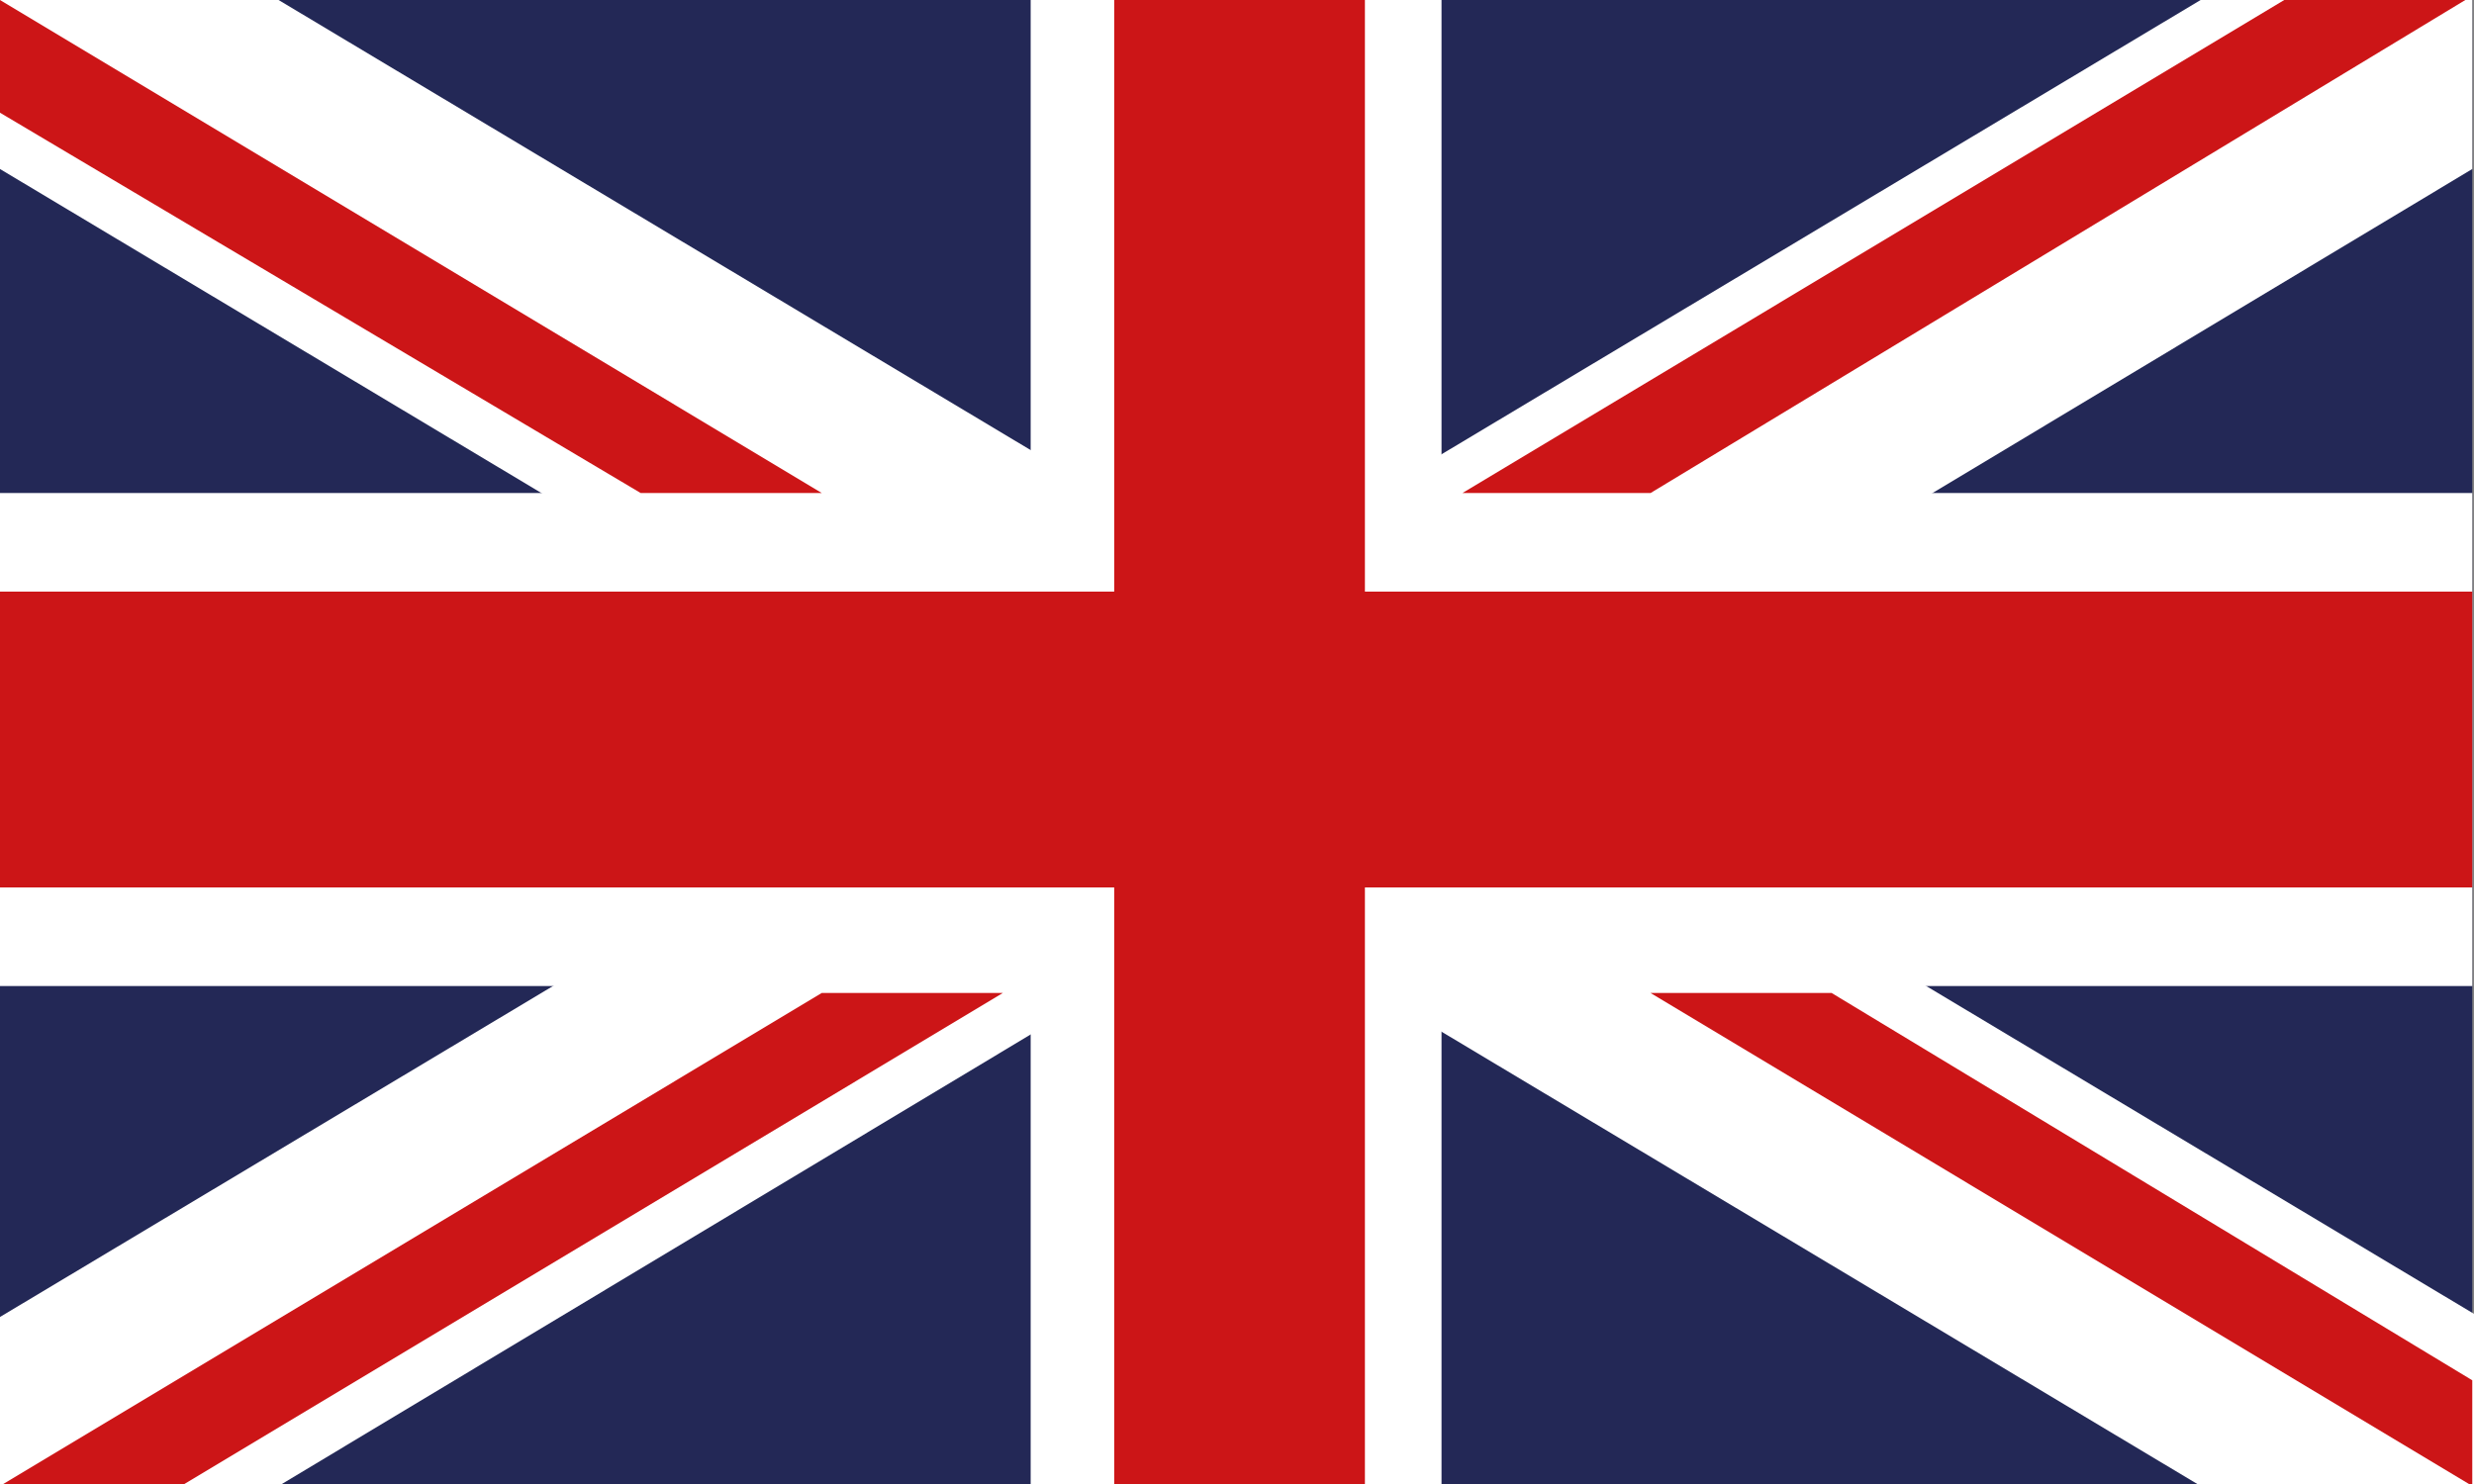
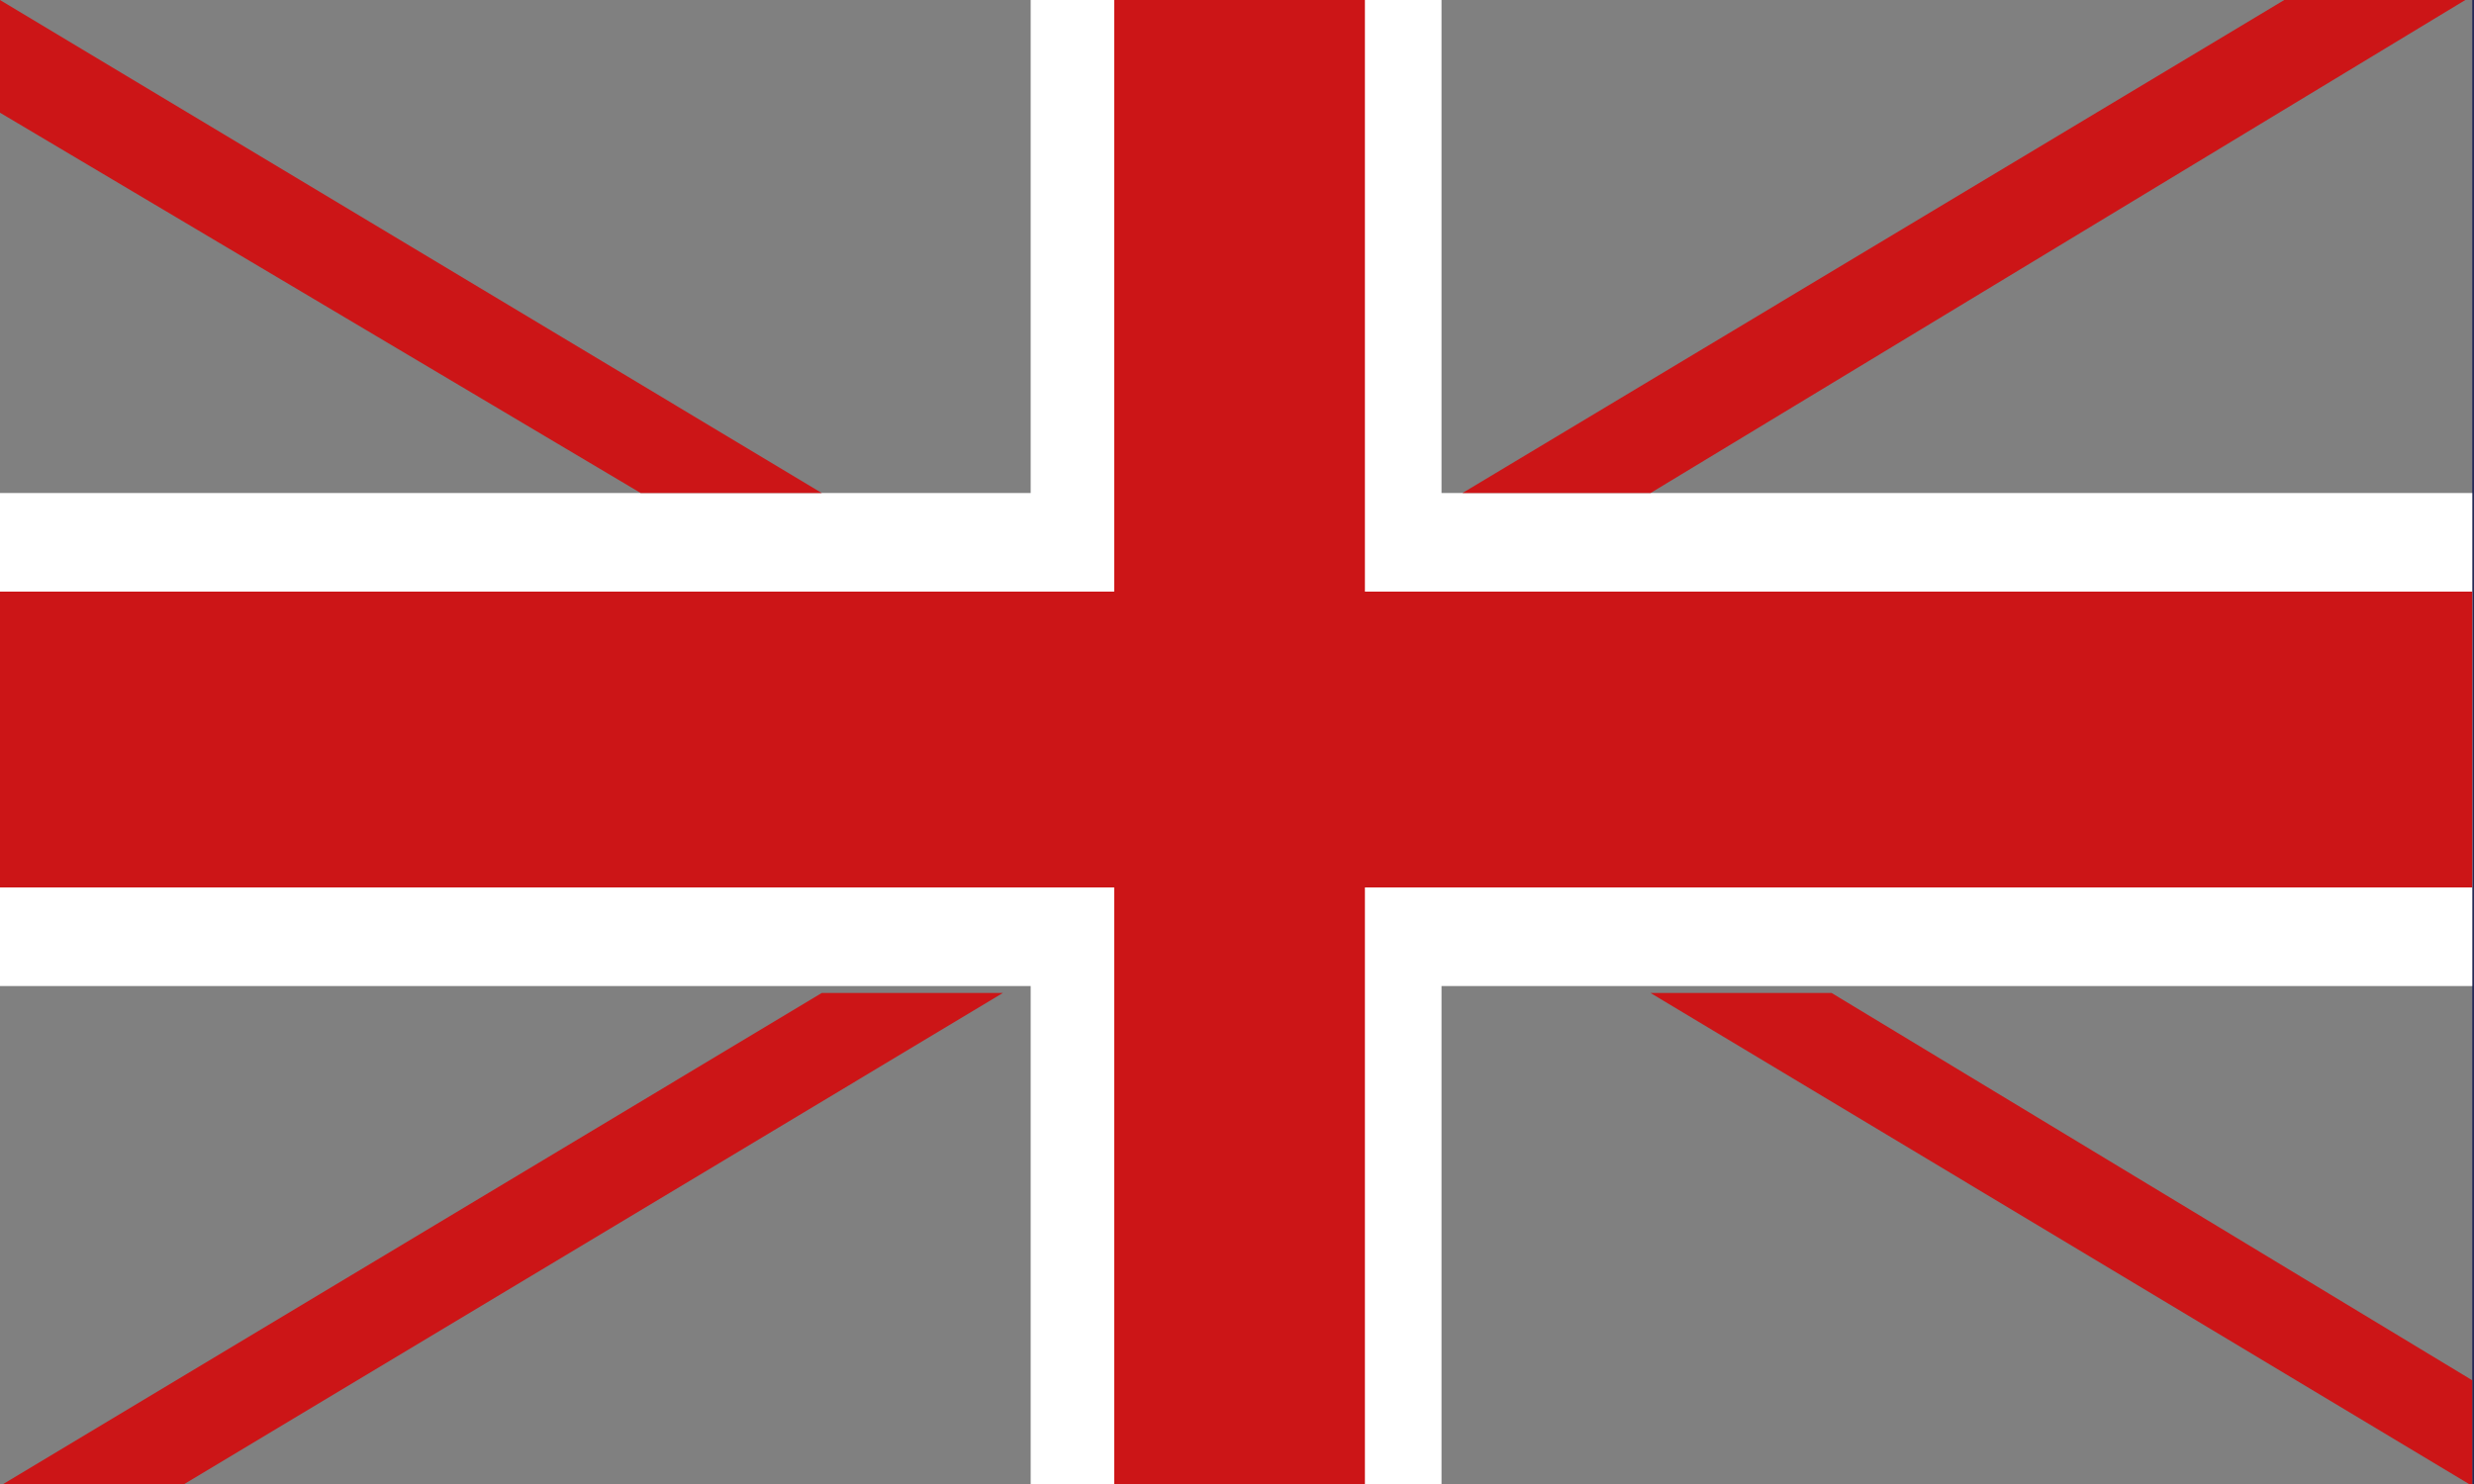
<svg xmlns="http://www.w3.org/2000/svg" viewBox="0 0 30 18">
  <rect x="0" y="0" width="30" height="18" fill="#808080" stroke="none" />
  <g clip-path="url(#a)">
-     <path fill="#232856" d="M29.979 0H0v18.024h29.979V0Z" />
-     <path fill="#fff" d="M0 0v2.05L26.685 18.024h3.378v-2.05L3.378 0H0Zm29.979 0v2.05L3.378 18.024H0v-2.05L26.685 0h3.293Z" />
+     <path fill="#232856" d="M29.979 0v18.024h29.979V0Z" />
    <path fill="#fff" d="M12.498 0v18.024h4.982V0h-4.982ZM0 5.98v5.98h29.979V5.98H0Z" />
    <path fill="#CC1517" d="M0 7.176v3.588h29.979V7.176H0ZM13.511 0v18.024h3.04V0h-3.04ZM0 18.024l9.965-5.98h2.196l-9.965 5.98H0ZM0 0l9.965 5.98H7.769L0 1.367V0Zm17.734 5.98L27.699 0h2.196l-9.88 5.98h-2.28ZM29.979 18.024l-9.965-5.98h2.196l7.769 4.698v1.281Z" />
  </g>
  <defs>
    <clipPath id="a">
      <path fill="#fff" d="M0 0h30v18H0z" />
    </clipPath>
  </defs>
</svg>